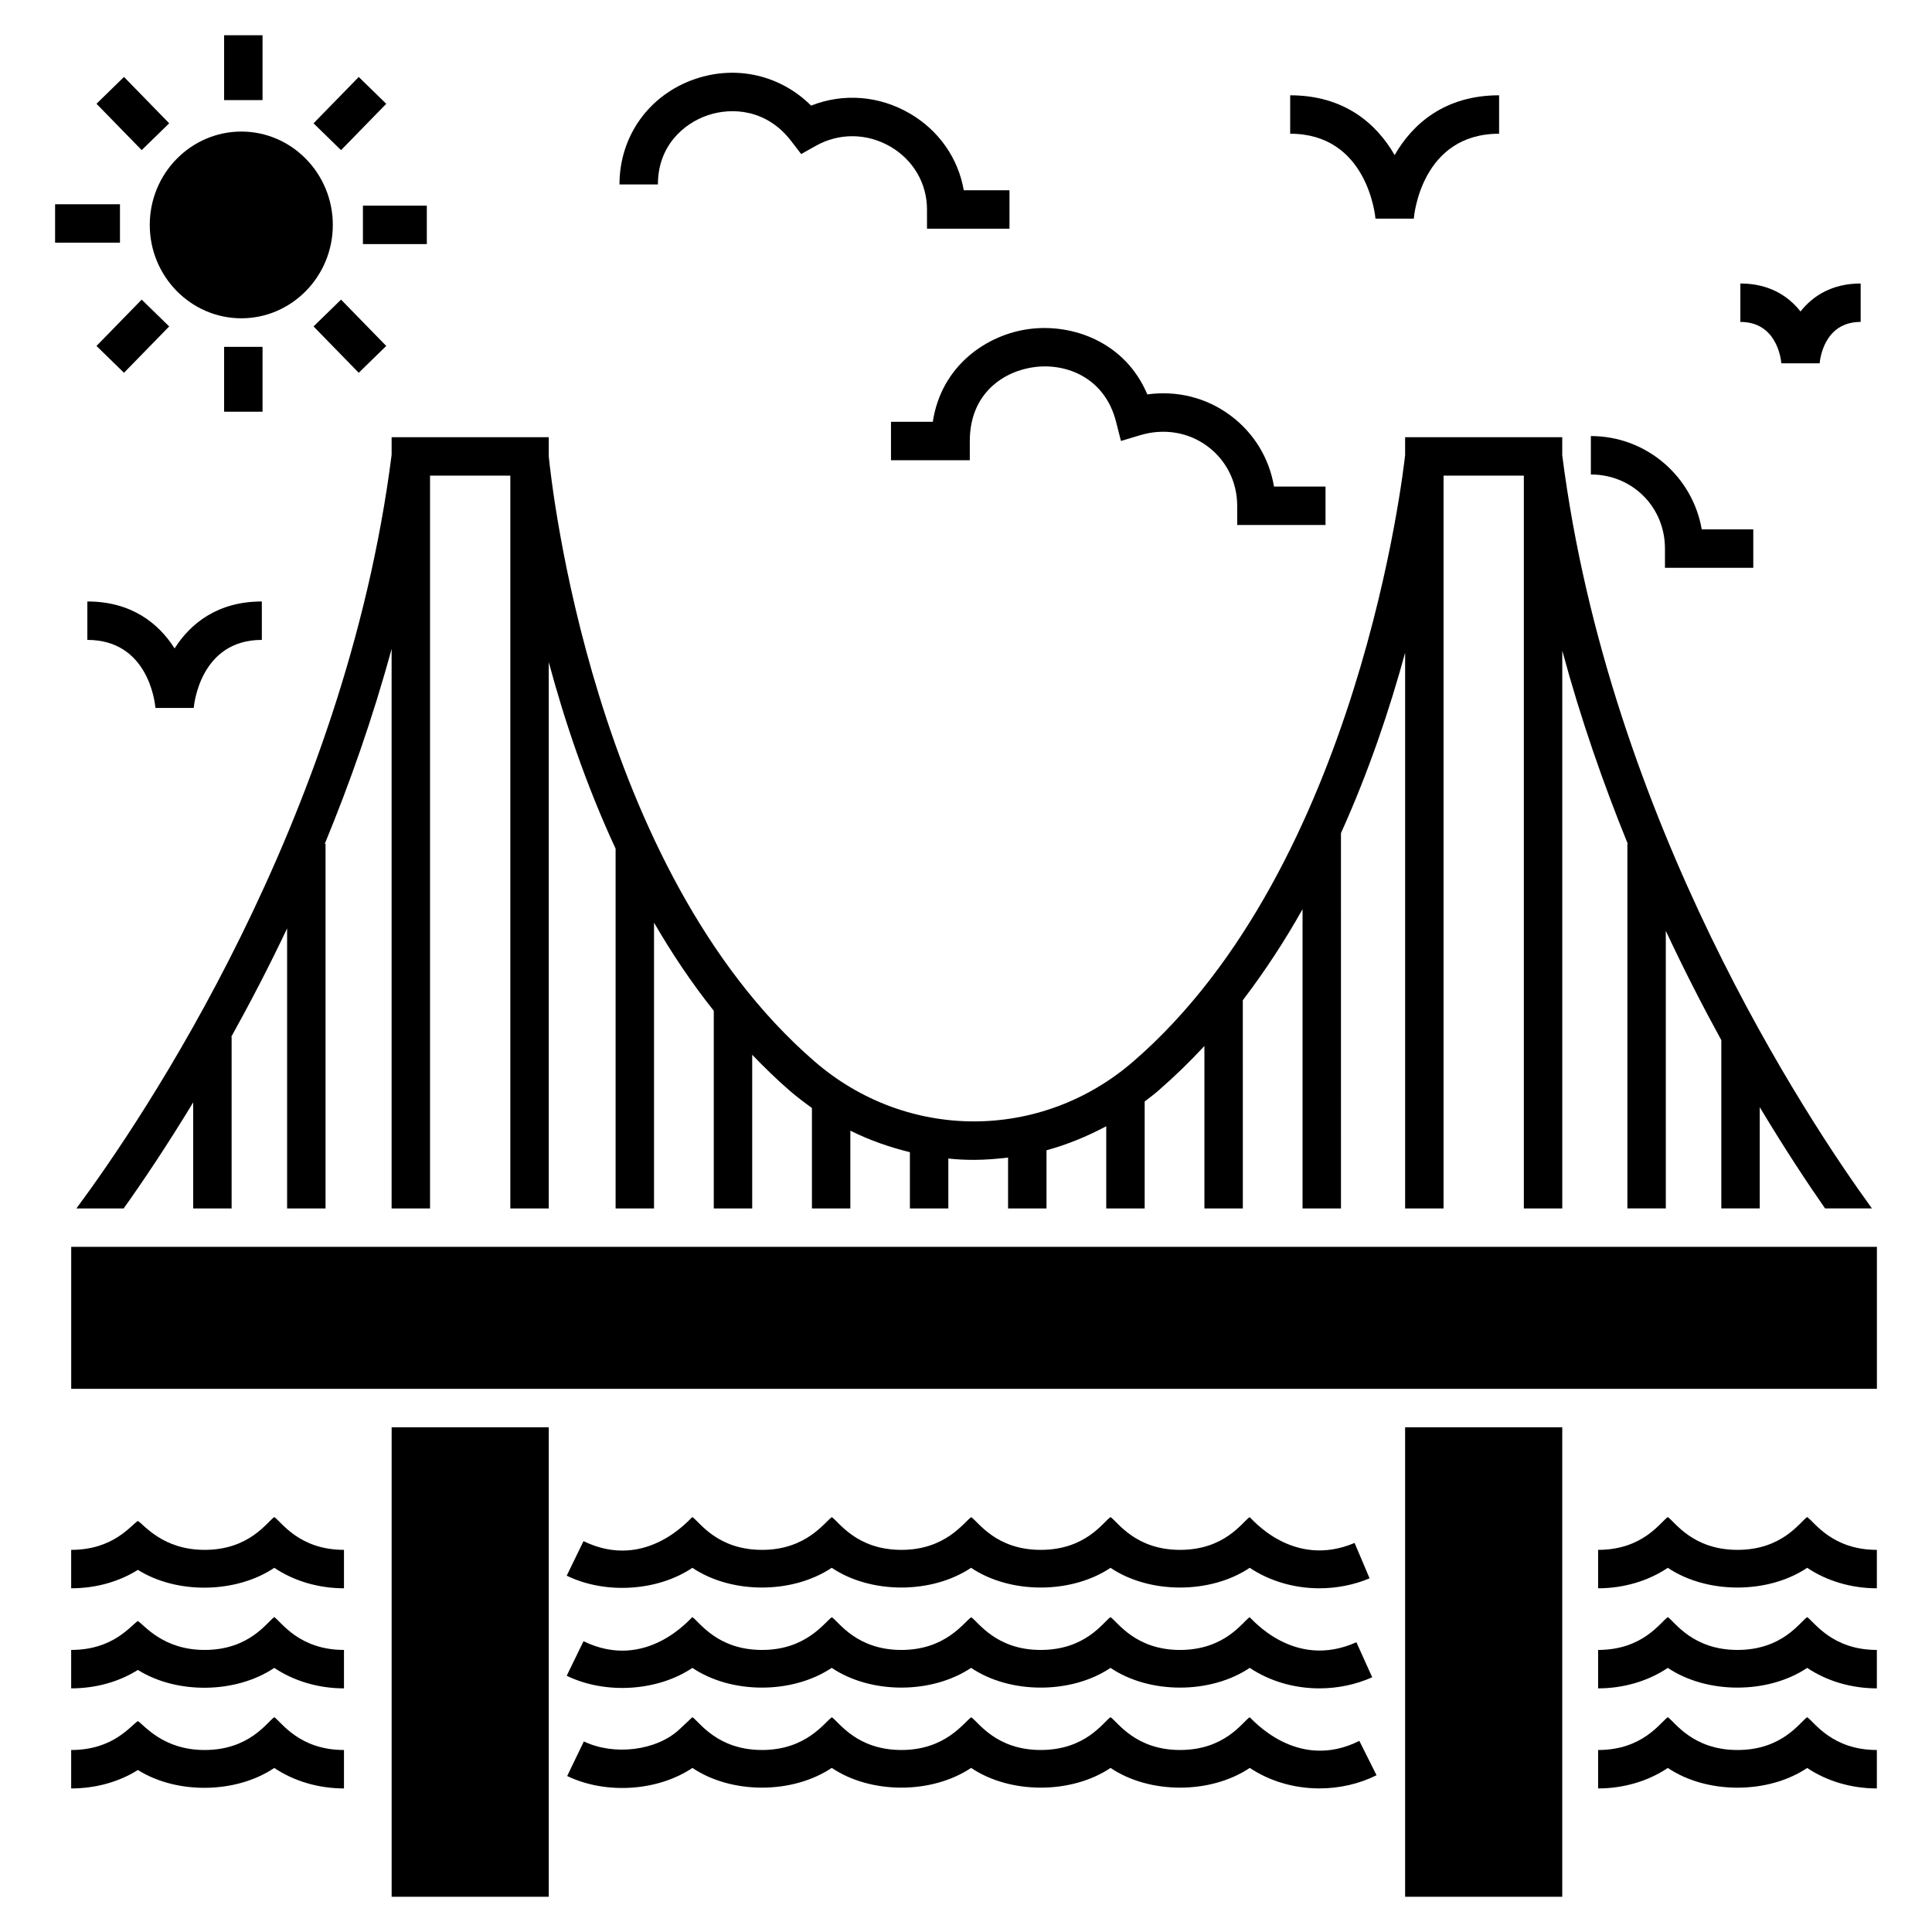
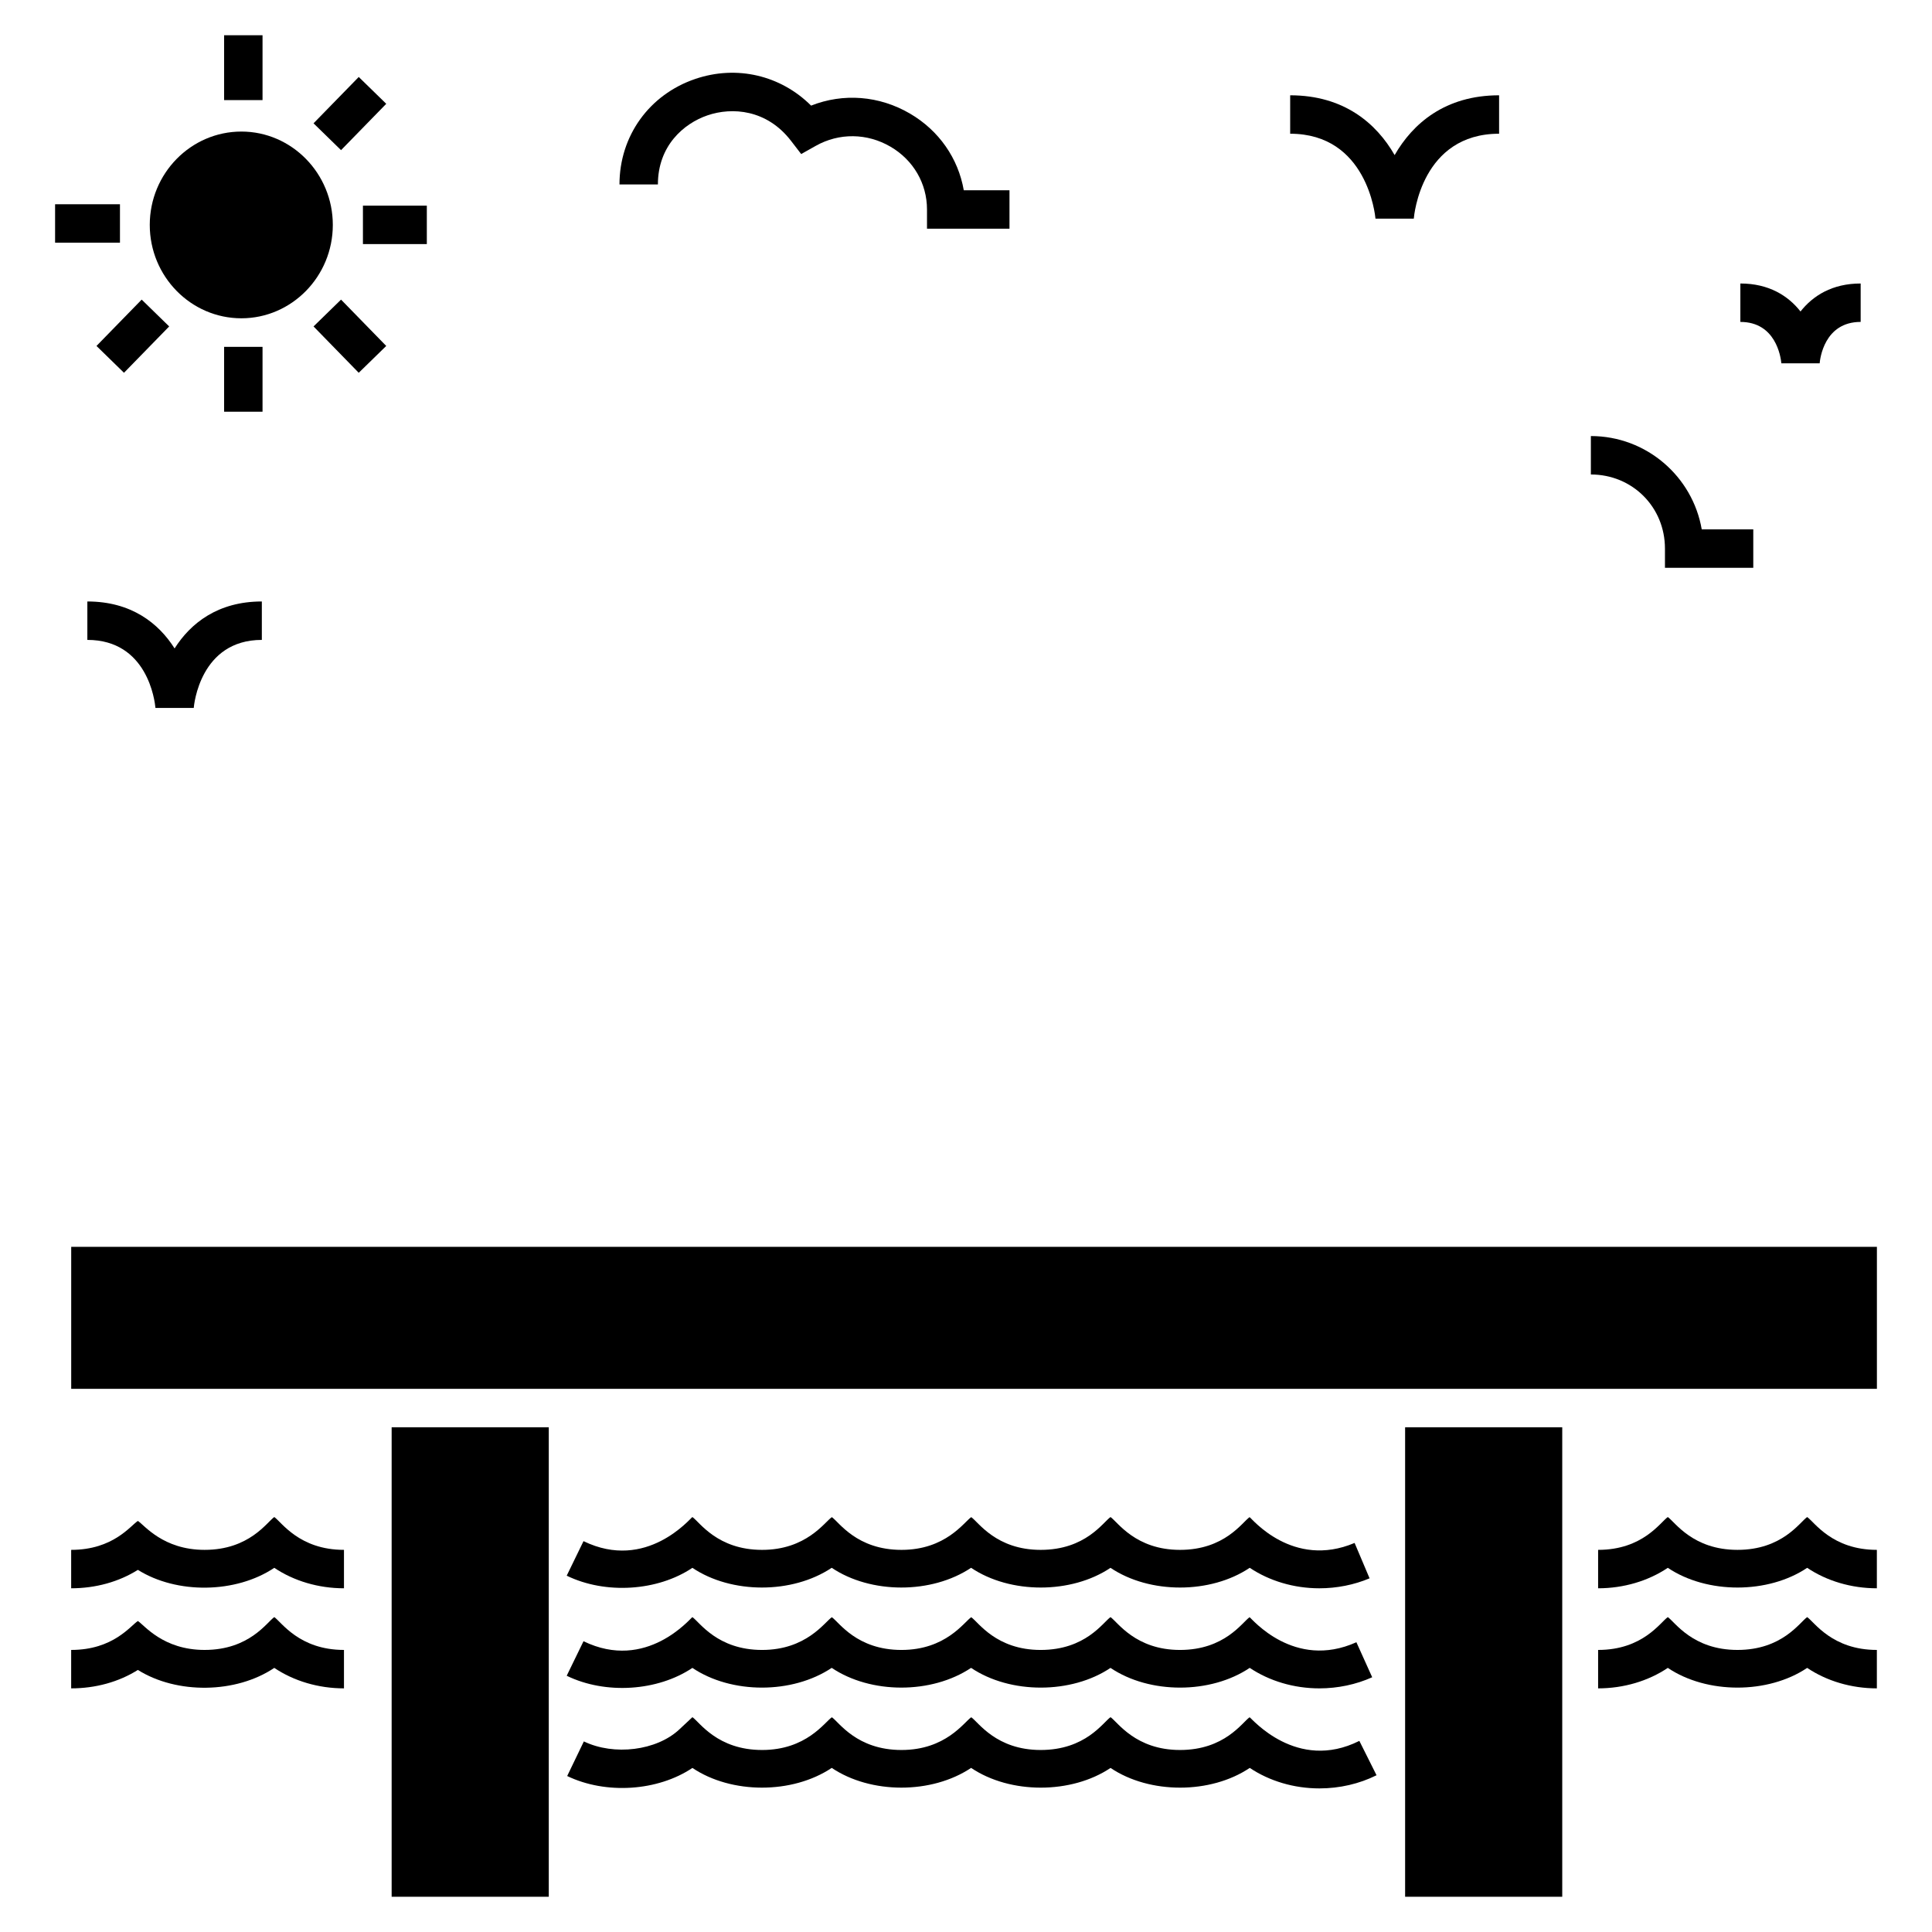
<svg xmlns="http://www.w3.org/2000/svg" fill="#000000" width="800px" height="800px" version="1.1" viewBox="144 144 512 512">
  <g>
    <path d="m247.79 522.24h41.641v124.42h-41.641z" />
    <path d="m516.37 522.24h41.641v124.42h-41.641z" />
    <path d="m162.87 474.43v37.621h478.53v-37.621c-65.801-0.008-403.48 0-478.53 0z" />
    <path d="m207.97 228.35c13.336 0 24.23-11.098 24.23-24.742s-10.895-24.742-24.23-24.742c-13.391 0-24.281 11.098-24.281 24.742s10.895 24.742 24.281 24.742z" />
    <path d="m203.39 153.34h10.184v17.188h-10.184z" />
-     <path d="m176.86 164.39 11.977 12.285-7.289 7.109-11.977-12.285z" />
    <path d="m158.6 198.13h17.191v10.184h-17.191z" />
    <path d="m169.57 235.68 11.977-12.281 7.289 7.109-11.977 12.281z" />
    <path d="m203.39 235.92h10.184v17.188h-10.184z" />
    <path d="m234.38 223.4 11.977 12.281-7.289 7.109-11.977-12.281z" />
    <path d="m240.18 198.5h16.934v10.184h-16.934z" />
    <path d="m239.07 164.4 7.289 7.109-11.98 12.281-7.289-7.109z" />
    <path d="m213.39 313.58v-10.184c-11.625 0-18.875 5.746-23.121 12.445-4.246-6.703-11.496-12.445-23.121-12.445v10.184c15.953 0 17.883 16.203 18.047 18.031h10.148c0.059-0.734 1.664-18.031 18.047-18.031z" />
    <path d="m508.52 201.95h10.148c0.074-0.918 2.082-22.512 22.609-22.512v-10.184c-14.289 0-22.887 7.481-27.684 15.848-4.797-8.367-13.395-15.848-27.684-15.848v10.184c20.371 0 22.531 21.609 22.609 22.512z" />
    <path d="m616.08 240.29h10.148c0.094-1.125 1.18-10.98 10.867-10.98v-10.18c-7.582 0-12.668 3.266-15.941 7.414-3.269-4.148-8.359-7.414-15.941-7.414v10.184c9.348 0 10.695 9.172 10.867 10.977z" />
    <path d="m331.52 174.56c6.477-2.207 15.691-1.582 22.113 6.769l2.691 3.496 3.844-2.164c6.203-3.492 13.617-3.414 19.84 0.223 6.047 3.535 9.656 9.75 9.656 16.629v5.09h21.859v-10.18h-12.113c-1.469-8.453-6.57-15.832-14.266-20.328-8.145-4.762-17.672-5.473-26.195-2.106-8.055-8.023-19.691-10.812-30.707-7.066-12.195 4.144-20.074 15.117-20.074 27.953h10.184c-0.004-10.203 6.801-16.148 13.168-18.316z" />
-     <path d="m391.2 255.78h-11.078v10.184h20.887v-5.09c0-12.871 9.258-18.602 17.188-19.602 8.617-1.09 18.621 2.965 21.555 14.445l1.312 5.144 5.082-1.527c6.297-1.887 12.793-0.824 17.844 2.93 5.008 3.723 7.879 9.477 7.879 15.777v5.09h23.406v-10.184h-13.648c-1.266-7.519-5.32-14.215-11.562-18.855-6.348-4.727-14.184-6.652-22.012-5.57-5.832-13.836-19.684-18.785-31.125-17.355-11.348 1.426-23.465 9.68-25.727 24.613z" />
    <path d="m585.23 289.38v5.09h23.406v-10.184h-13.66c-2.422-14.023-14.672-24.727-29.379-24.727v10.184c11.008 0.004 19.633 8.629 19.633 19.637z" />
    <path d="m198.22 554.73c-11.047 0-16.004-6.613-17.68-7.668-1.945 1.23-6.5 7.668-17.68 7.668v10.184c6.492 0 12.633-1.711 17.68-4.883 10.309 6.473 25.992 6.277 36.148-0.543 5.184 3.484 11.699 5.426 18.469 5.426v-10.184c-11.855 0-16.582-7.398-18.469-8.699-1.965 1.355-6.586 8.699-18.469 8.699z" />
    <path d="m327.49 559.49c10.328 6.945 26.457 6.988 36.922-0.008 10.332 6.949 26.469 7 36.934 0 10.395 7 26.609 6.953 36.949 0.008 10.379 6.988 26.551 6.949 36.895-0.008 5.211 3.488 11.727 5.434 18.453 5.434 4.617 0 9.219-0.914 13.309-2.644l-3.969-9.375c-16.438 6.949-27.32-6.578-27.828-6.84-1.957 1.348-6.566 8.676-18.445 8.676-11.785 0-16.523-7.394-18.41-8.699-1.988 1.367-6.566 8.699-18.523 8.699-11.785 0-16.5-7.375-18.391-8.676-1.926 1.316-6.731 8.676-18.492 8.676-11.855 0-16.547-7.371-18.445-8.676-1.926 1.316-6.731 8.676-18.492 8.676-11.855 0-16.57-7.391-18.465-8.699-0.508 0.25-12.141 14.512-28.855 6.387l-4.453 9.152c10.305 5.019 24.129 4.09 33.309-2.082z" />
    <path d="m604.45 554.73c-11.855 0-16.57-7.391-18.465-8.699-1.965 1.352-6.59 8.699-18.469 8.699v10.184c6.769 0 13.285-1.941 18.469-5.426 10.367 6.969 26.57 6.969 36.934 0 5.184 3.484 11.699 5.426 18.469 5.426v-10.184c-11.855 0-16.578-7.398-18.469-8.699-1.961 1.355-6.586 8.699-18.469 8.699z" />
    <path d="m198.22 581.25c-11.047 0-16.004-6.609-17.68-7.664-1.957 1.238-6.5 7.664-17.68 7.664v10.184c6.492 0 12.629-1.711 17.68-4.883 10.32 6.477 26.004 6.281 36.148-0.543 5.184 3.484 11.699 5.426 18.469 5.426v-10.184c-11.855 0-16.582-7.398-18.469-8.699-1.965 1.352-6.586 8.699-18.469 8.699z" />
    <path d="m327.49 586.01c10.328 6.949 26.457 6.988 36.922-0.008 10.332 6.949 26.469 7 36.934 0 10.395 7 26.609 6.953 36.949 0.008 10.379 6.988 26.551 6.949 36.895-0.008 5.211 3.488 11.727 5.434 18.453 5.434 4.887 0 9.73-1.02 14.004-2.945l-4.188-9.281c-16.559 7.449-27.797-6.375-28.305-6.633-1.957 1.348-6.566 8.676-18.445 8.676-11.785 0-16.523-7.394-18.41-8.699-1.988 1.367-6.566 8.699-18.523 8.699-11.785 0-16.5-7.375-18.391-8.676-1.926 1.316-6.731 8.676-18.492 8.676-11.855 0-16.547-7.371-18.445-8.676-1.926 1.316-6.731 8.676-18.492 8.676-11.855 0-16.57-7.391-18.465-8.699-0.508 0.25-12.141 14.512-28.855 6.387l-4.453 9.152c10.305 5.023 24.129 4.086 33.309-2.082z" />
    <path d="m604.45 581.25c-11.855 0-16.57-7.391-18.465-8.699-1.965 1.352-6.59 8.699-18.469 8.699v10.184c6.769 0 13.285-1.941 18.469-5.426 10.367 6.969 26.57 6.969 36.934 0 5.184 3.484 11.699 5.426 18.469 5.426v-10.184c-11.855 0-16.578-7.398-18.469-8.699-1.961 1.352-6.586 8.699-18.469 8.699z" />
-     <path d="m198.22 607.77c-11.047 0-16.004-6.609-17.68-7.664-1.957 1.238-6.5 7.664-17.68 7.664v10.184c6.492 0 12.629-1.711 17.68-4.883 10.32 6.477 26.004 6.285 36.148-0.543 5.184 3.484 11.699 5.426 18.469 5.426v-10.184c-11.855 0-16.582-7.398-18.469-8.699-1.965 1.355-6.586 8.699-18.469 8.699z" />
    <path d="m475.16 599.09c-1.957 1.348-6.566 8.676-18.445 8.676-11.785 0-16.523-7.394-18.41-8.699-1.988 1.367-6.566 8.699-18.523 8.699-11.785 0-16.5-7.375-18.391-8.676-1.926 1.316-6.731 8.676-18.492 8.676-11.855 0-16.547-7.371-18.445-8.676-1.926 1.316-6.731 8.676-18.492 8.676-11.855 0-16.57-7.391-18.465-8.699l-3.481 3.258c-6 5.621-17.285 7.027-25.289 3.168l-4.418 9.172c10.289 4.957 24.043 3.996 33.188-2.144 10.328 6.945 26.457 6.988 36.922-0.008 10.332 6.949 26.469 7 36.934 0 10.395 7 26.609 6.953 36.949 0.008 10.379 6.988 26.551 6.949 36.895-0.008 5.211 3.488 11.727 5.434 18.453 5.434 5.348 0 10.586-1.207 15.145-3.488l-4.555-9.105c-16.621 8.328-28.566-6.016-29.078-6.262z" />
-     <path d="m604.45 607.77c-11.855 0-16.57-7.391-18.465-8.699-1.965 1.352-6.59 8.699-18.469 8.699v10.184c6.769 0 13.285-1.941 18.469-5.426 10.367 6.969 26.57 6.969 36.934 0 5.184 3.484 11.699 5.426 18.469 5.426v-10.184c-11.855 0-16.578-7.398-18.469-8.699-1.961 1.355-6.586 8.699-18.469 8.699z" />
-     <path d="m558.01 264.7v-4.836h-41.641v4.734c-0.355 3.258-12.066 108.79-71.984 160.66-24.484 21.23-60.07 21.23-84.555 0-58.801-50.91-69.746-153.64-70.406-160.36v-5.039h-41.641v4.684c-12.371 97.129-66.281 176.44-83.539 199.71h12.523c4.938-6.922 11.352-16.441 18.43-28.102v28.102h10.184v-45.461h-0.105c4.887-8.809 9.926-18.43 14.812-28.762v74.223h10.184v-96.621h-0.207c6.617-16.035 12.727-33.344 17.715-51.672v148.29h10.184v-194.21h21.277v194.21h10.184v-144.78c4.125 15.324 9.824 32.43 17.715 49.43v95.348h10.184v-75.746c4.684 8.094 9.926 15.934 15.832 23.367v52.383h10.184v-40.727c3.156 3.258 6.363 6.414 9.824 9.418 1.934 1.68 3.969 3.207 6.008 4.684v26.625h10.18v-20.617c5.09 2.547 10.387 4.379 15.781 5.703v14.914h10.184v-13.234c2.238 0.254 4.531 0.355 6.82 0.355 3.004 0 6.008-0.254 9.012-0.609v13.492h10.184v-15.426c5.445-1.477 10.742-3.664 15.832-6.363v21.789h10.184v-28.355c1.273-0.969 2.496-1.883 3.715-2.953 4.277-3.715 8.297-7.637 12.117-11.758v43.066h10.184l-0.008-55.188c5.856-7.688 11.148-15.781 15.832-24.129v79.312h10.184l-0.004-99.473c7.484-16.543 12.98-33.09 17.004-47.801v147.27h10.184v-194.21h21.277v194.21h10.184v-147.84c4.887 18.125 10.895 35.328 17.359 51.211h-0.102v96.621h10.184l-0.004-73.559c4.887 10.438 9.875 20.16 14.711 28.965v44.594h10.184v-26.828c6.668 11.098 12.625 20.109 17.309 26.828h12.422c-16.906-23.262-69.645-102.42-82.066-199.55z" />
  </g>
</svg>